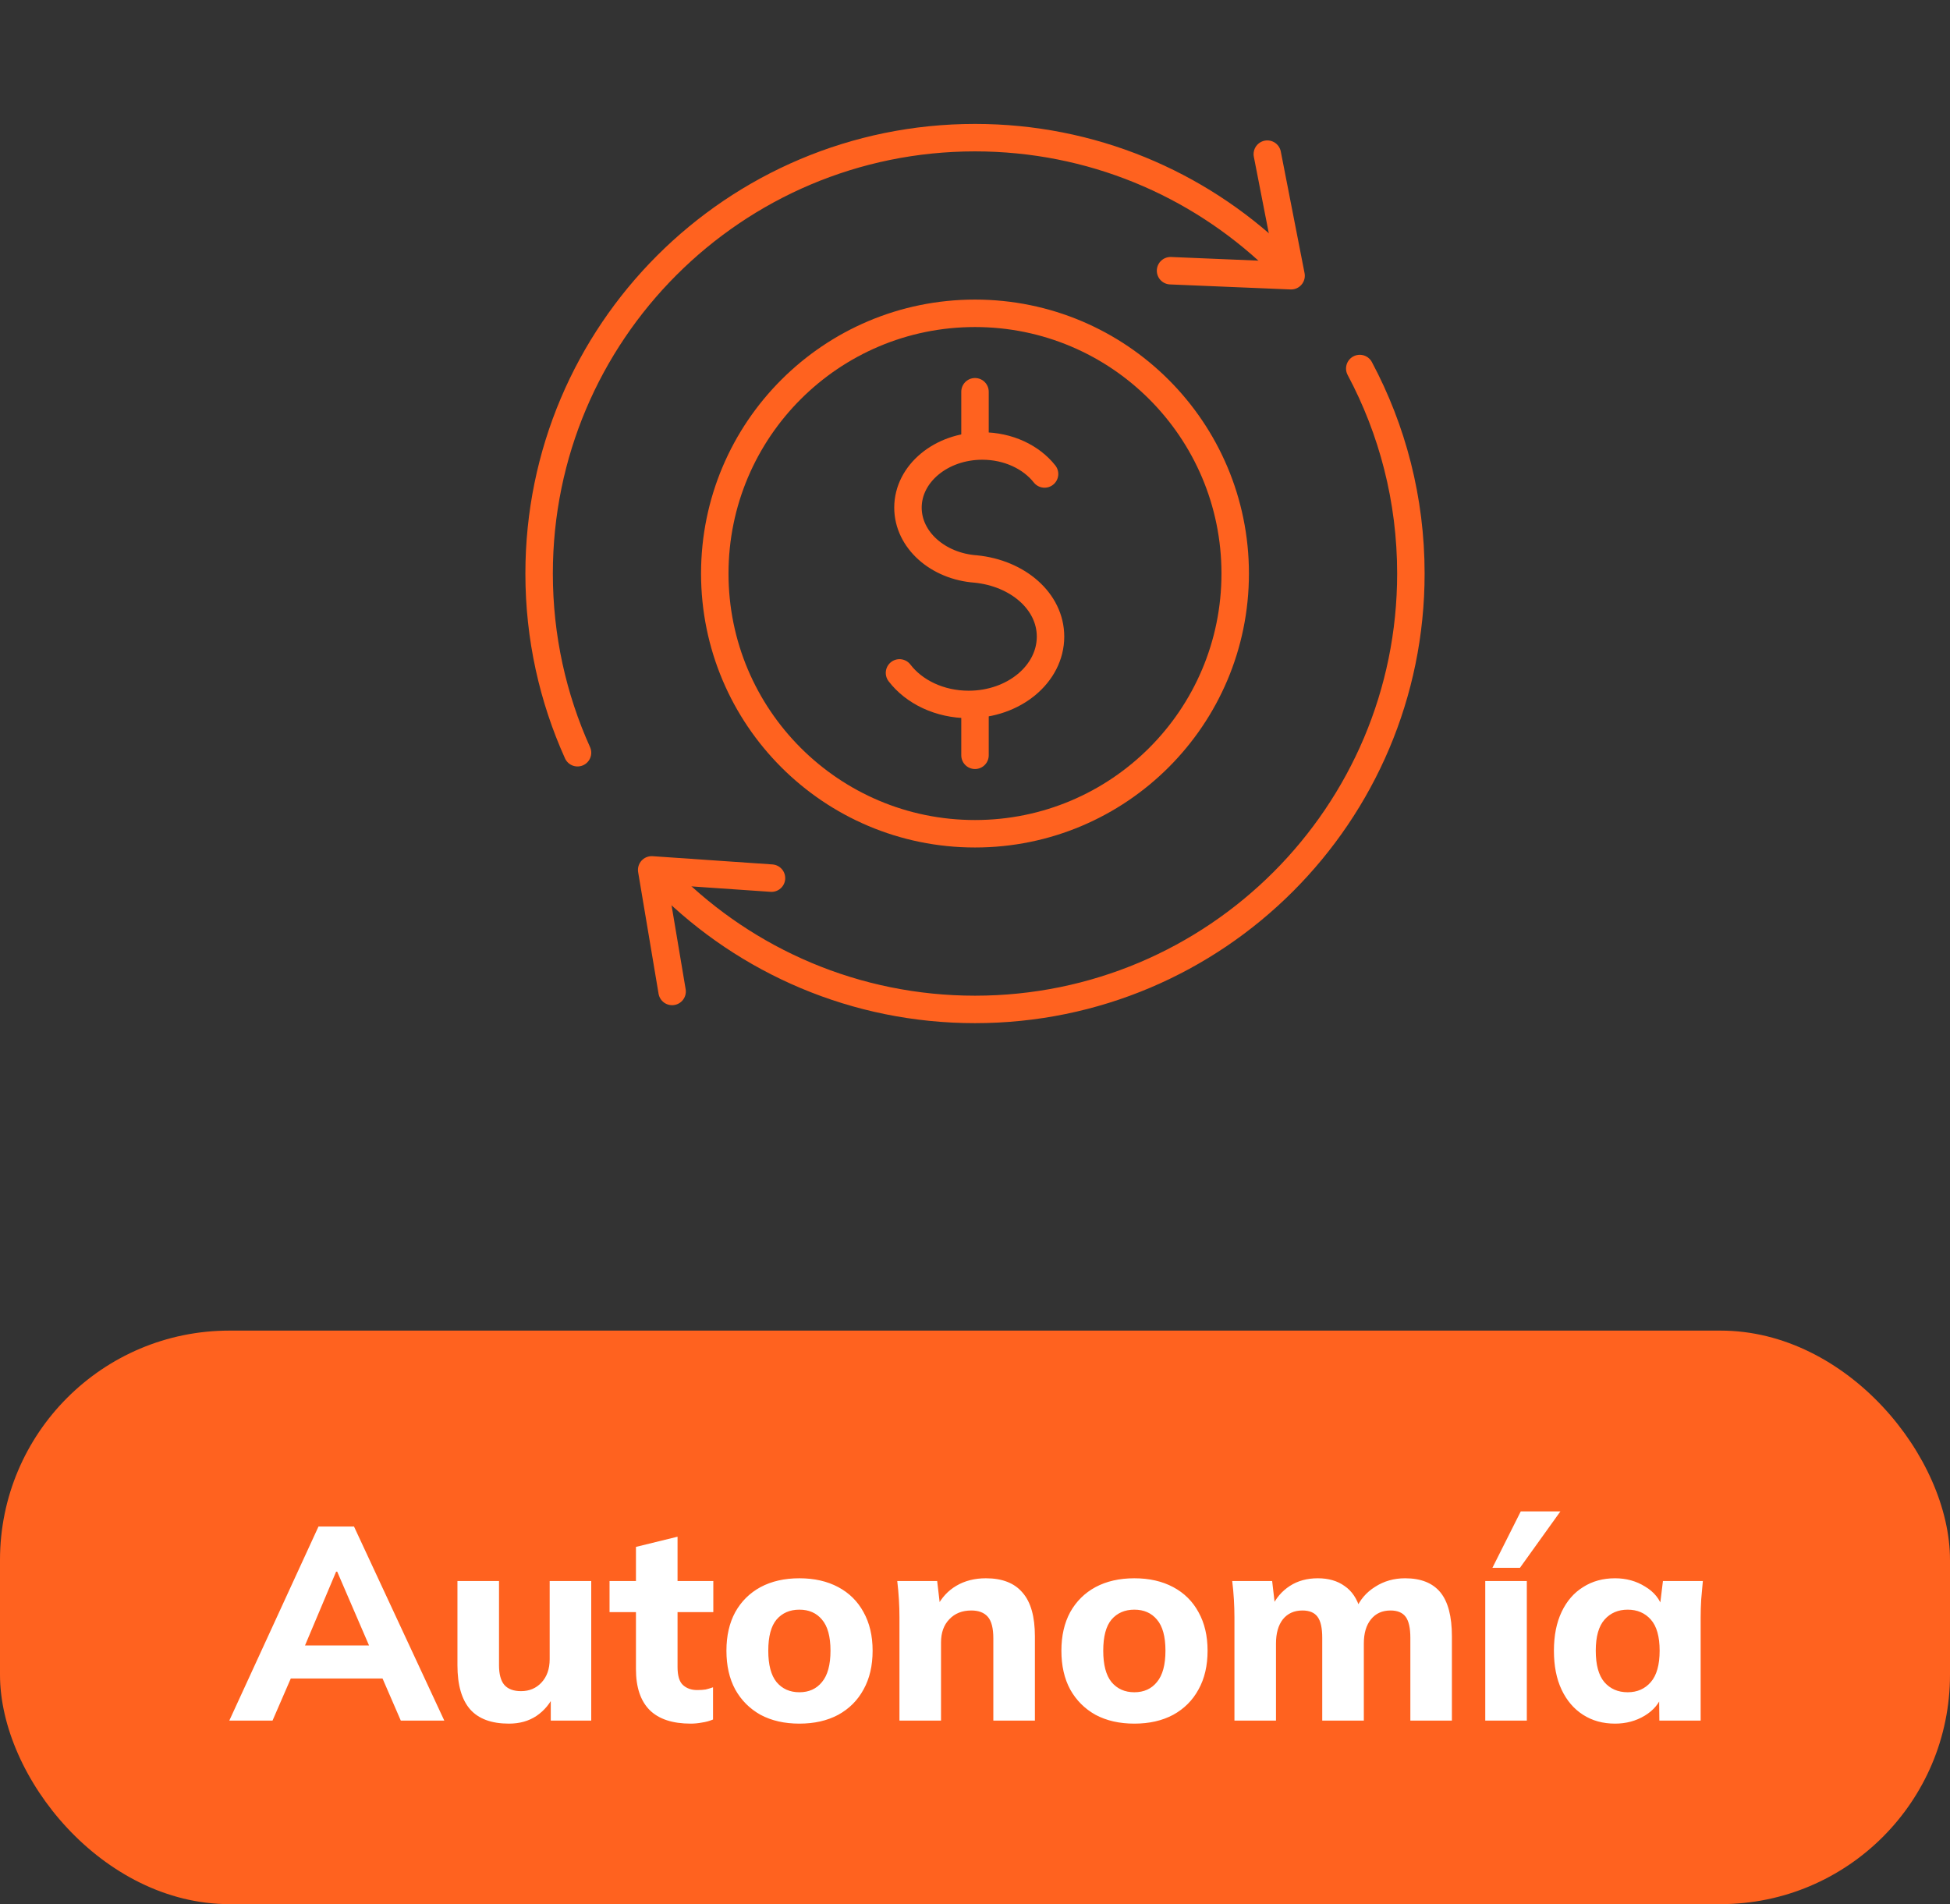
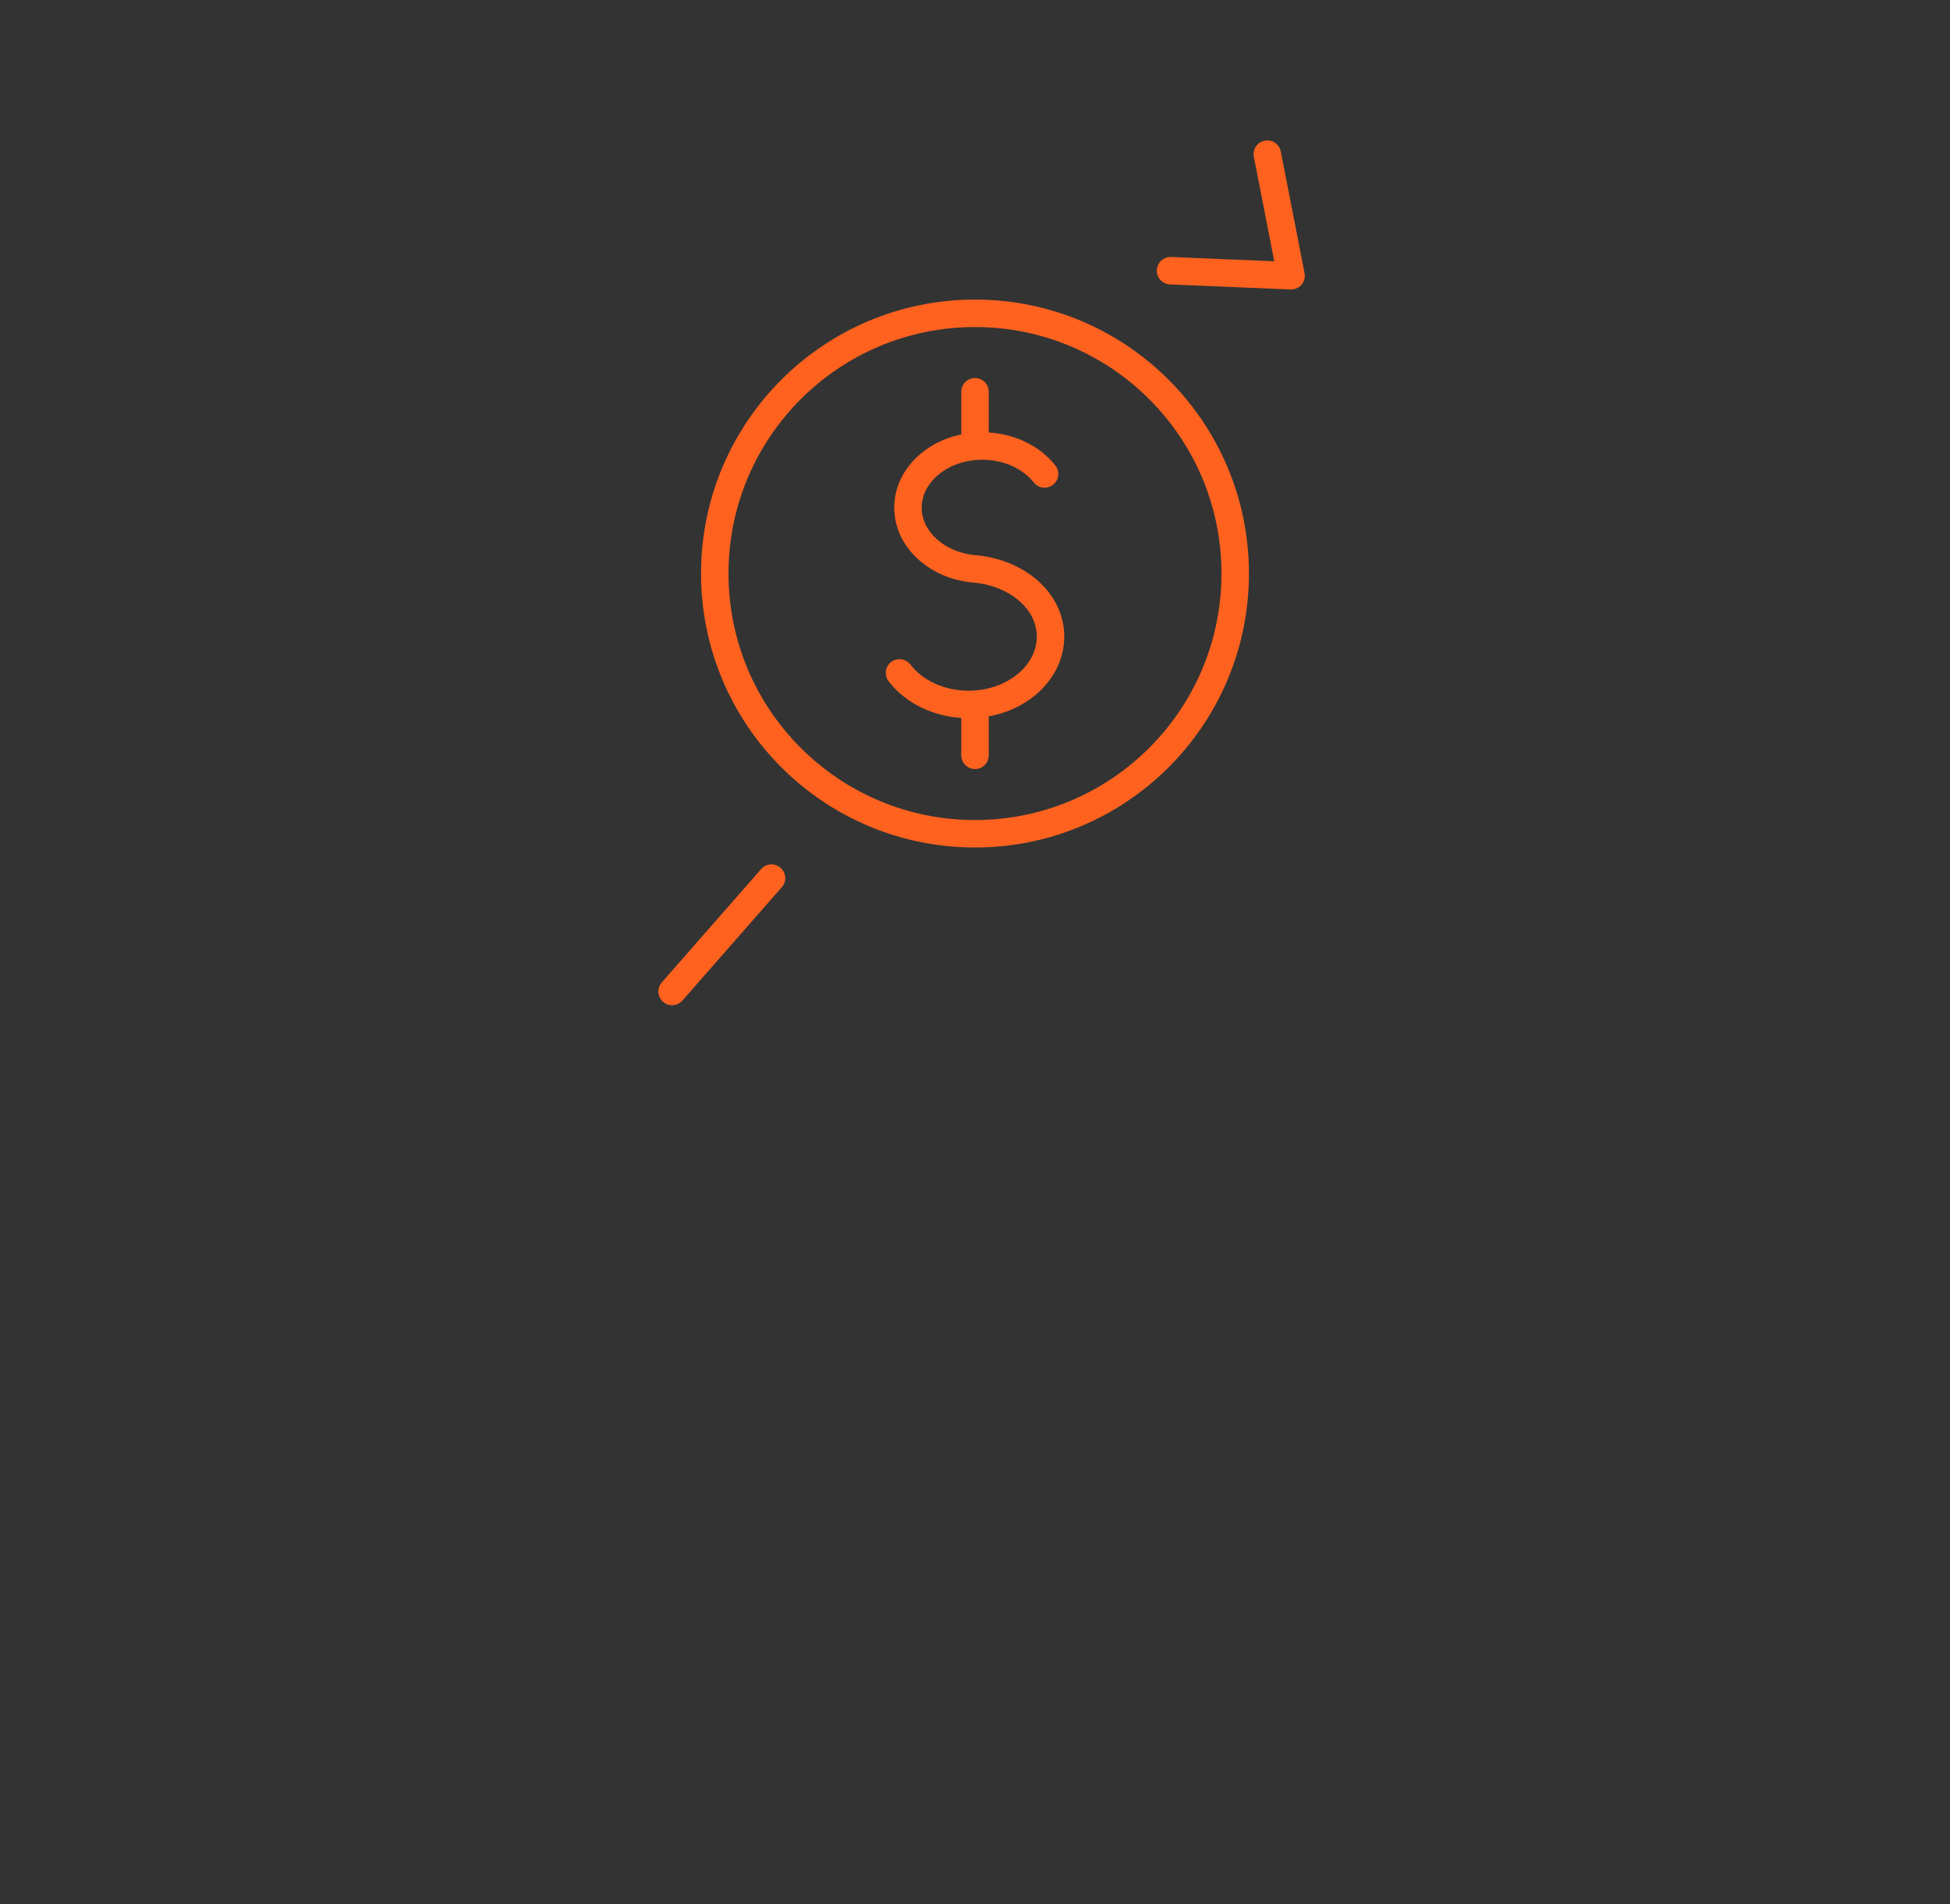
<svg xmlns="http://www.w3.org/2000/svg" width="85" height="83" viewBox="0 0 85 83" fill="none">
  <rect x="0" y="0" width="85" height="83" fill="#333333" stroke="none" />
  <path d="M51.024 11.8L56.278 12.019L55.242 6.719" stroke="#FF621F" stroke-width="1.197" stroke-miterlimit="10" stroke-linecap="round" stroke-linejoin="round" />
-   <path d="M33.629 38.277L28.407 37.918L29.297 43.217" stroke="#FF621F" stroke-width="1.197" stroke-miterlimit="10" stroke-linecap="round" stroke-linejoin="round" />
+   <path d="M33.629 38.277L29.297 43.217" stroke="#FF621F" stroke-width="1.197" stroke-miterlimit="10" stroke-linecap="round" stroke-linejoin="round" />
  <path d="M39.209 29.331C39.841 30.157 40.954 30.706 42.223 30.706C44.193 30.706 45.792 29.382 45.792 27.749C45.792 26.202 44.354 24.983 42.533 24.802H42.534C40.879 24.684 39.578 23.531 39.578 22.127C39.578 20.643 41.03 19.441 42.818 19.441C43.953 19.441 44.954 19.927 45.532 20.66" stroke="#FF621F" stroke-width="1.197" stroke-miterlimit="10" stroke-linecap="round" stroke-linejoin="round" />
  <path d="M42.5 30.832V32.923" stroke="#FF621F" stroke-width="1.197" stroke-miterlimit="10" stroke-linecap="round" stroke-linejoin="round" />
  <path d="M42.5 17.076V19.256" stroke="#FF621F" stroke-width="1.197" stroke-miterlimit="10" stroke-linecap="round" stroke-linejoin="round" />
  <path d="M53.842 25C53.842 31.265 48.763 36.343 42.5 36.343C36.235 36.343 31.157 31.265 31.157 25C31.157 18.735 36.235 13.657 42.5 13.657C48.763 13.657 53.842 18.735 53.842 25Z" stroke="#FF621F" stroke-width="1.197" stroke-miterlimit="10" stroke-linecap="round" stroke-linejoin="round" />
-   <path d="M25.174 32.811C24.099 30.427 23.5 27.784 23.5 25C23.5 14.507 32.007 6 42.5 6C47.573 6 52.183 7.989 55.591 11.23" stroke="#FF621F" stroke-width="1.197" stroke-miterlimit="10" stroke-linecap="round" stroke-linejoin="round" />
-   <path d="M59.272 16.064C60.693 18.728 61.5 21.77 61.5 25C61.5 35.493 52.993 44 42.5 44C37.283 44 32.557 41.897 29.124 38.494" stroke="#FF621F" stroke-width="1.197" stroke-miterlimit="10" stroke-linecap="round" stroke-linejoin="round" />
-   <rect y="58" width="85" height="25" rx="10" fill="#FF621F" />
-   <path d="M9.995 75L13.883 66.54H15.431L19.367 75H17.471L16.451 72.648L17.183 73.164H12.155L12.899 72.648L11.879 75H9.995ZM14.651 68.508L13.103 72.18L12.779 71.724H16.559L16.283 72.18L14.699 68.508H14.651ZM22.184 75.132C21.424 75.132 20.86 74.924 20.492 74.508C20.124 74.084 19.94 73.444 19.94 72.588V68.916H21.752V72.588C21.752 72.972 21.828 73.256 21.98 73.44C22.14 73.624 22.384 73.716 22.712 73.716C23.072 73.716 23.368 73.592 23.6 73.344C23.84 73.088 23.96 72.748 23.96 72.324V68.916H25.772V75H24.008V73.836H24.176C23.992 74.244 23.728 74.564 23.384 74.796C23.048 75.02 22.648 75.132 22.184 75.132ZM30.11 75.132C29.317 75.132 28.721 74.936 28.322 74.544C27.922 74.144 27.721 73.548 27.721 72.756V70.272H26.57V68.916H27.721V67.428L29.534 66.984V68.916H31.093V70.272H29.534V72.66C29.534 73.044 29.613 73.308 29.773 73.452C29.933 73.596 30.137 73.668 30.386 73.668C30.538 73.668 30.662 73.66 30.758 73.644C30.861 73.62 30.97 73.588 31.081 73.548V74.952C30.93 75.016 30.77 75.06 30.602 75.084C30.433 75.116 30.27 75.132 30.11 75.132ZM34.845 75.132C34.197 75.132 33.633 75.004 33.153 74.748C32.681 74.484 32.313 74.116 32.049 73.644C31.793 73.172 31.665 72.608 31.665 71.952C31.665 71.304 31.793 70.744 32.049 70.272C32.313 69.8 32.681 69.436 33.153 69.18C33.633 68.924 34.197 68.796 34.845 68.796C35.493 68.796 36.057 68.924 36.537 69.18C37.017 69.436 37.385 69.8 37.641 70.272C37.905 70.744 38.037 71.304 38.037 71.952C38.037 72.608 37.905 73.172 37.641 73.644C37.385 74.116 37.017 74.484 36.537 74.748C36.057 75.004 35.493 75.132 34.845 75.132ZM34.845 73.764C35.261 73.764 35.589 73.616 35.829 73.32C36.077 73.024 36.201 72.568 36.201 71.952C36.201 71.336 36.077 70.884 35.829 70.596C35.589 70.308 35.261 70.164 34.845 70.164C34.429 70.164 34.097 70.308 33.849 70.596C33.609 70.884 33.489 71.336 33.489 71.952C33.489 72.568 33.609 73.024 33.849 73.32C34.097 73.616 34.429 73.764 34.845 73.764ZM39.207 75V70.5C39.207 70.244 39.199 69.984 39.183 69.72C39.167 69.448 39.143 69.18 39.111 68.916H40.851L40.983 70.044H40.839C41.039 69.644 41.323 69.336 41.691 69.12C42.059 68.904 42.487 68.796 42.975 68.796C43.687 68.796 44.219 69.004 44.571 69.42C44.931 69.828 45.111 70.464 45.111 71.328V75H43.299V71.412C43.299 70.972 43.219 70.66 43.059 70.476C42.899 70.292 42.659 70.2 42.339 70.2C41.939 70.2 41.619 70.328 41.379 70.584C41.139 70.832 41.019 71.168 41.019 71.592V75H39.207ZM49.446 75.132C48.798 75.132 48.234 75.004 47.754 74.748C47.282 74.484 46.914 74.116 46.65 73.644C46.394 73.172 46.266 72.608 46.266 71.952C46.266 71.304 46.394 70.744 46.65 70.272C46.914 69.8 47.282 69.436 47.754 69.18C48.234 68.924 48.798 68.796 49.446 68.796C50.094 68.796 50.658 68.924 51.138 69.18C51.618 69.436 51.986 69.8 52.242 70.272C52.506 70.744 52.638 71.304 52.638 71.952C52.638 72.608 52.506 73.172 52.242 73.644C51.986 74.116 51.618 74.484 51.138 74.748C50.658 75.004 50.094 75.132 49.446 75.132ZM49.446 73.764C49.862 73.764 50.19 73.616 50.43 73.32C50.678 73.024 50.802 72.568 50.802 71.952C50.802 71.336 50.678 70.884 50.43 70.596C50.19 70.308 49.862 70.164 49.446 70.164C49.03 70.164 48.698 70.308 48.45 70.596C48.21 70.884 48.09 71.336 48.09 71.952C48.09 72.568 48.21 73.024 48.45 73.32C48.698 73.616 49.03 73.764 49.446 73.764ZM53.809 75V70.5C53.809 70.244 53.8 69.984 53.785 69.72C53.769 69.448 53.745 69.18 53.712 68.916H55.453L55.584 70.044H55.441C55.617 69.66 55.877 69.356 56.221 69.132C56.565 68.908 56.972 68.796 57.444 68.796C57.908 68.796 58.297 68.908 58.608 69.132C58.928 69.348 59.157 69.688 59.292 70.152H59.1C59.276 69.736 59.556 69.408 59.941 69.168C60.325 68.92 60.761 68.796 61.248 68.796C61.937 68.796 62.449 69 62.785 69.408C63.12 69.816 63.288 70.456 63.288 71.328V75H61.477V71.388C61.477 70.964 61.408 70.66 61.273 70.476C61.136 70.292 60.916 70.2 60.612 70.2C60.252 70.2 59.968 70.328 59.761 70.584C59.553 70.84 59.449 71.192 59.449 71.64V75H57.636V71.388C57.636 70.964 57.569 70.66 57.432 70.476C57.297 70.292 57.077 70.2 56.773 70.2C56.413 70.2 56.129 70.328 55.92 70.584C55.721 70.84 55.62 71.192 55.62 71.64V75H53.809ZM64.742 75V68.916H66.554V75H64.742ZM65.054 68.34L66.29 65.88H68.018L66.254 68.34H65.054ZM70.399 75.132C69.871 75.132 69.407 75.004 69.007 74.748C68.607 74.492 68.295 74.128 68.071 73.656C67.847 73.184 67.735 72.616 67.735 71.952C67.735 71.296 67.847 70.732 68.071 70.26C68.295 69.788 68.607 69.428 69.007 69.18C69.407 68.924 69.871 68.796 70.399 68.796C70.887 68.796 71.323 68.916 71.707 69.156C72.099 69.388 72.355 69.704 72.475 70.104H72.343L72.487 68.916H74.227C74.203 69.18 74.179 69.448 74.155 69.72C74.139 69.984 74.131 70.244 74.131 70.5V75H72.331L72.319 73.86H72.463C72.335 74.244 72.079 74.552 71.695 74.784C71.311 75.016 70.879 75.132 70.399 75.132ZM70.951 73.764C71.367 73.764 71.703 73.616 71.959 73.32C72.215 73.024 72.343 72.568 72.343 71.952C72.343 71.336 72.215 70.884 71.959 70.596C71.703 70.308 71.367 70.164 70.951 70.164C70.535 70.164 70.199 70.308 69.943 70.596C69.687 70.884 69.559 71.336 69.559 71.952C69.559 72.568 69.683 73.024 69.931 73.32C70.187 73.616 70.527 73.764 70.951 73.764Z" fill="white" />
</svg>